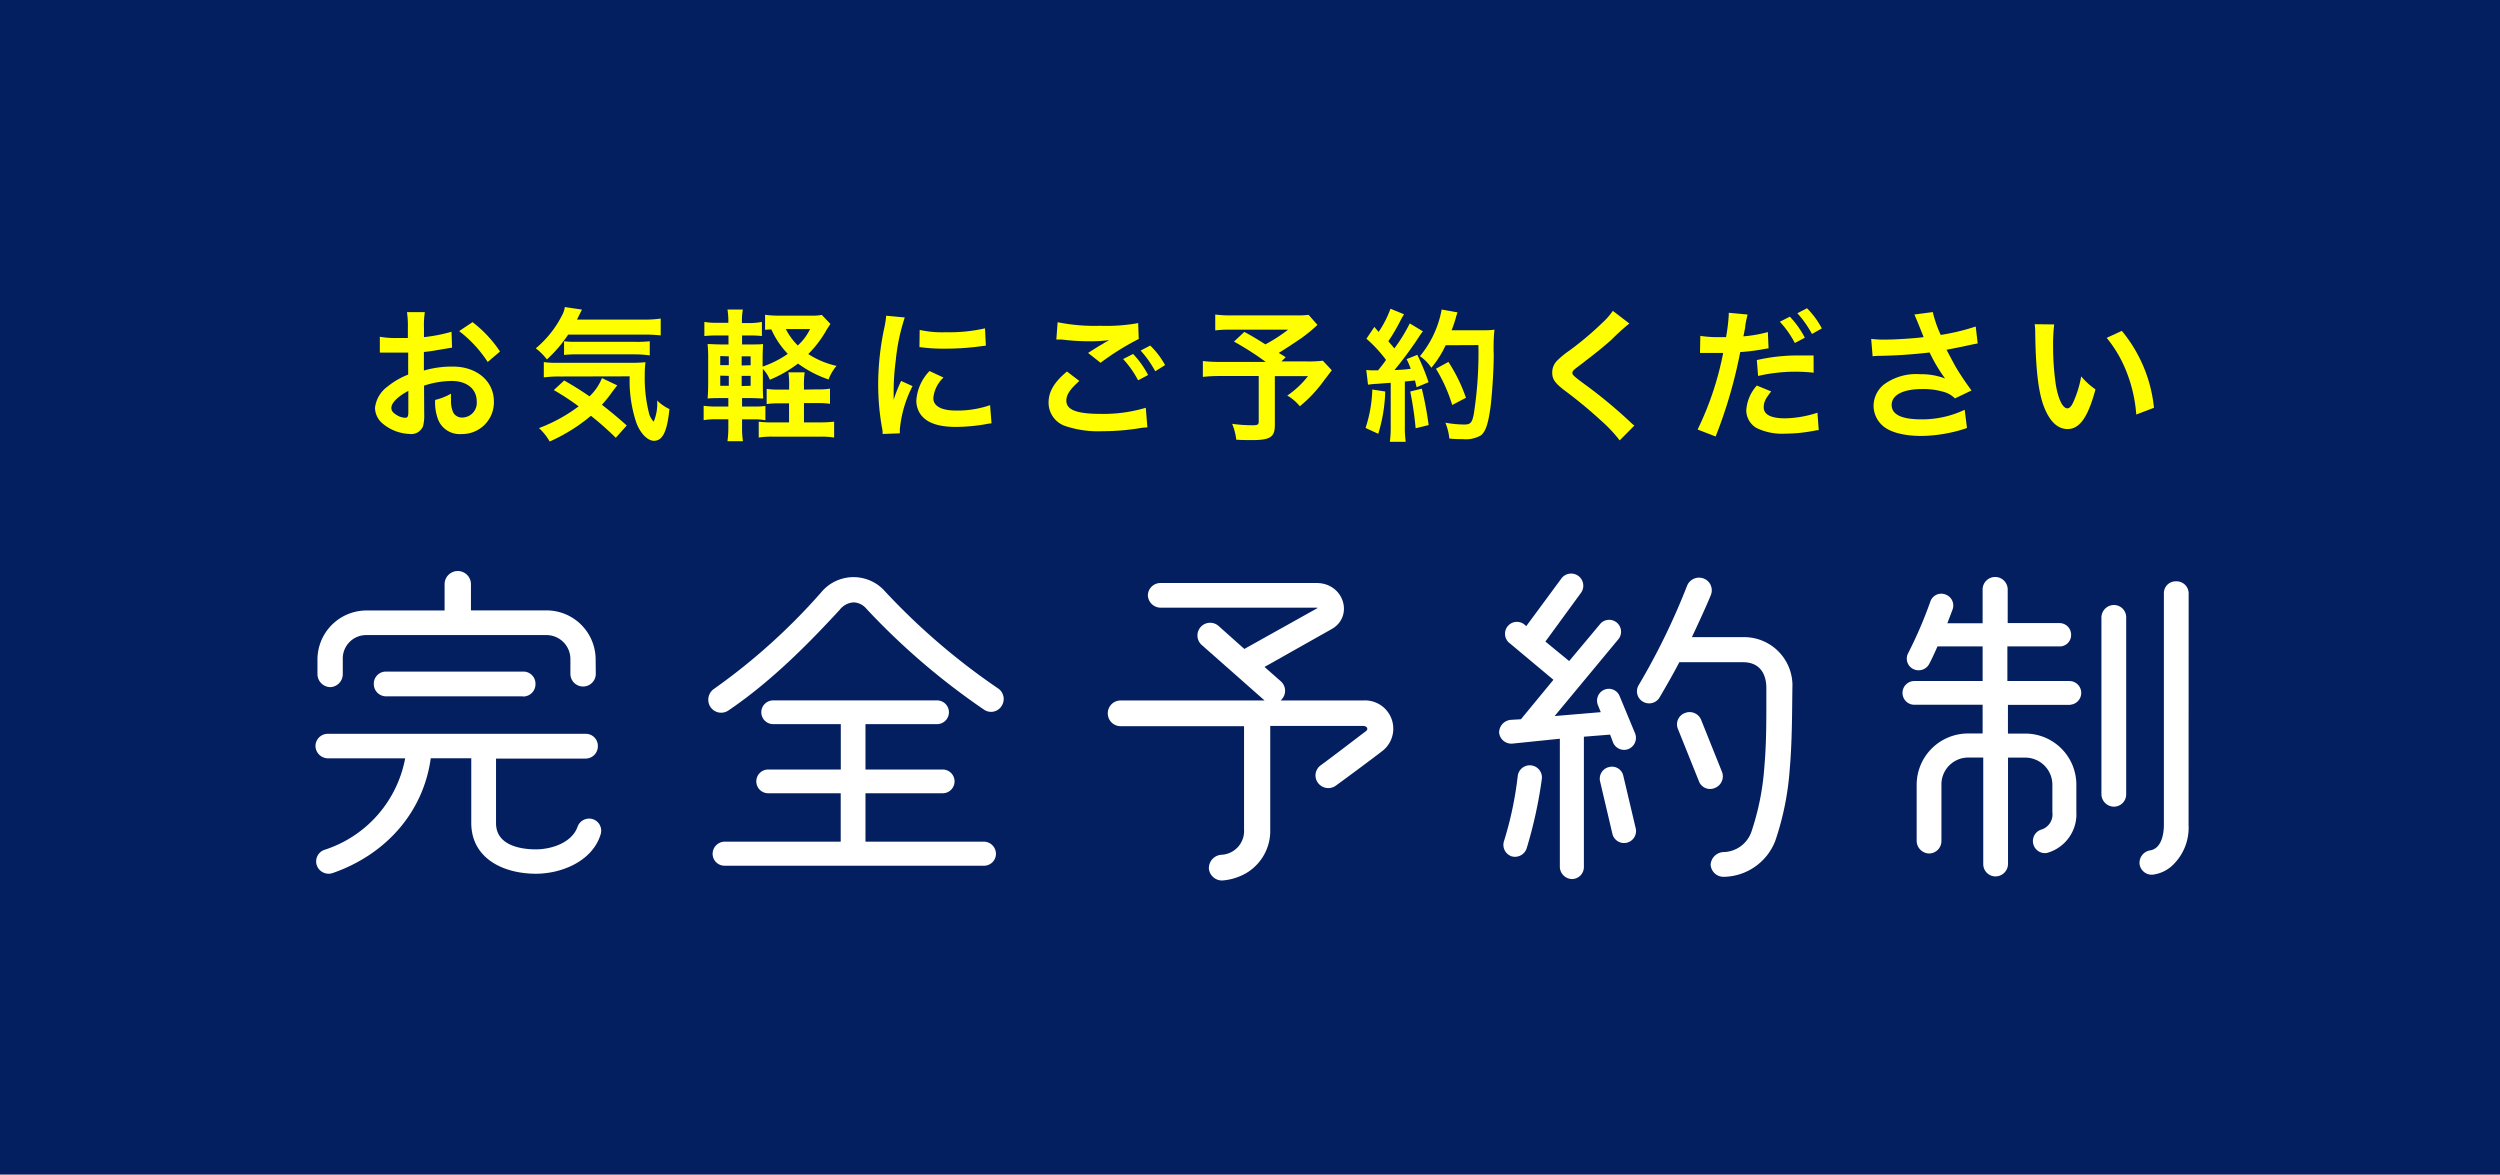
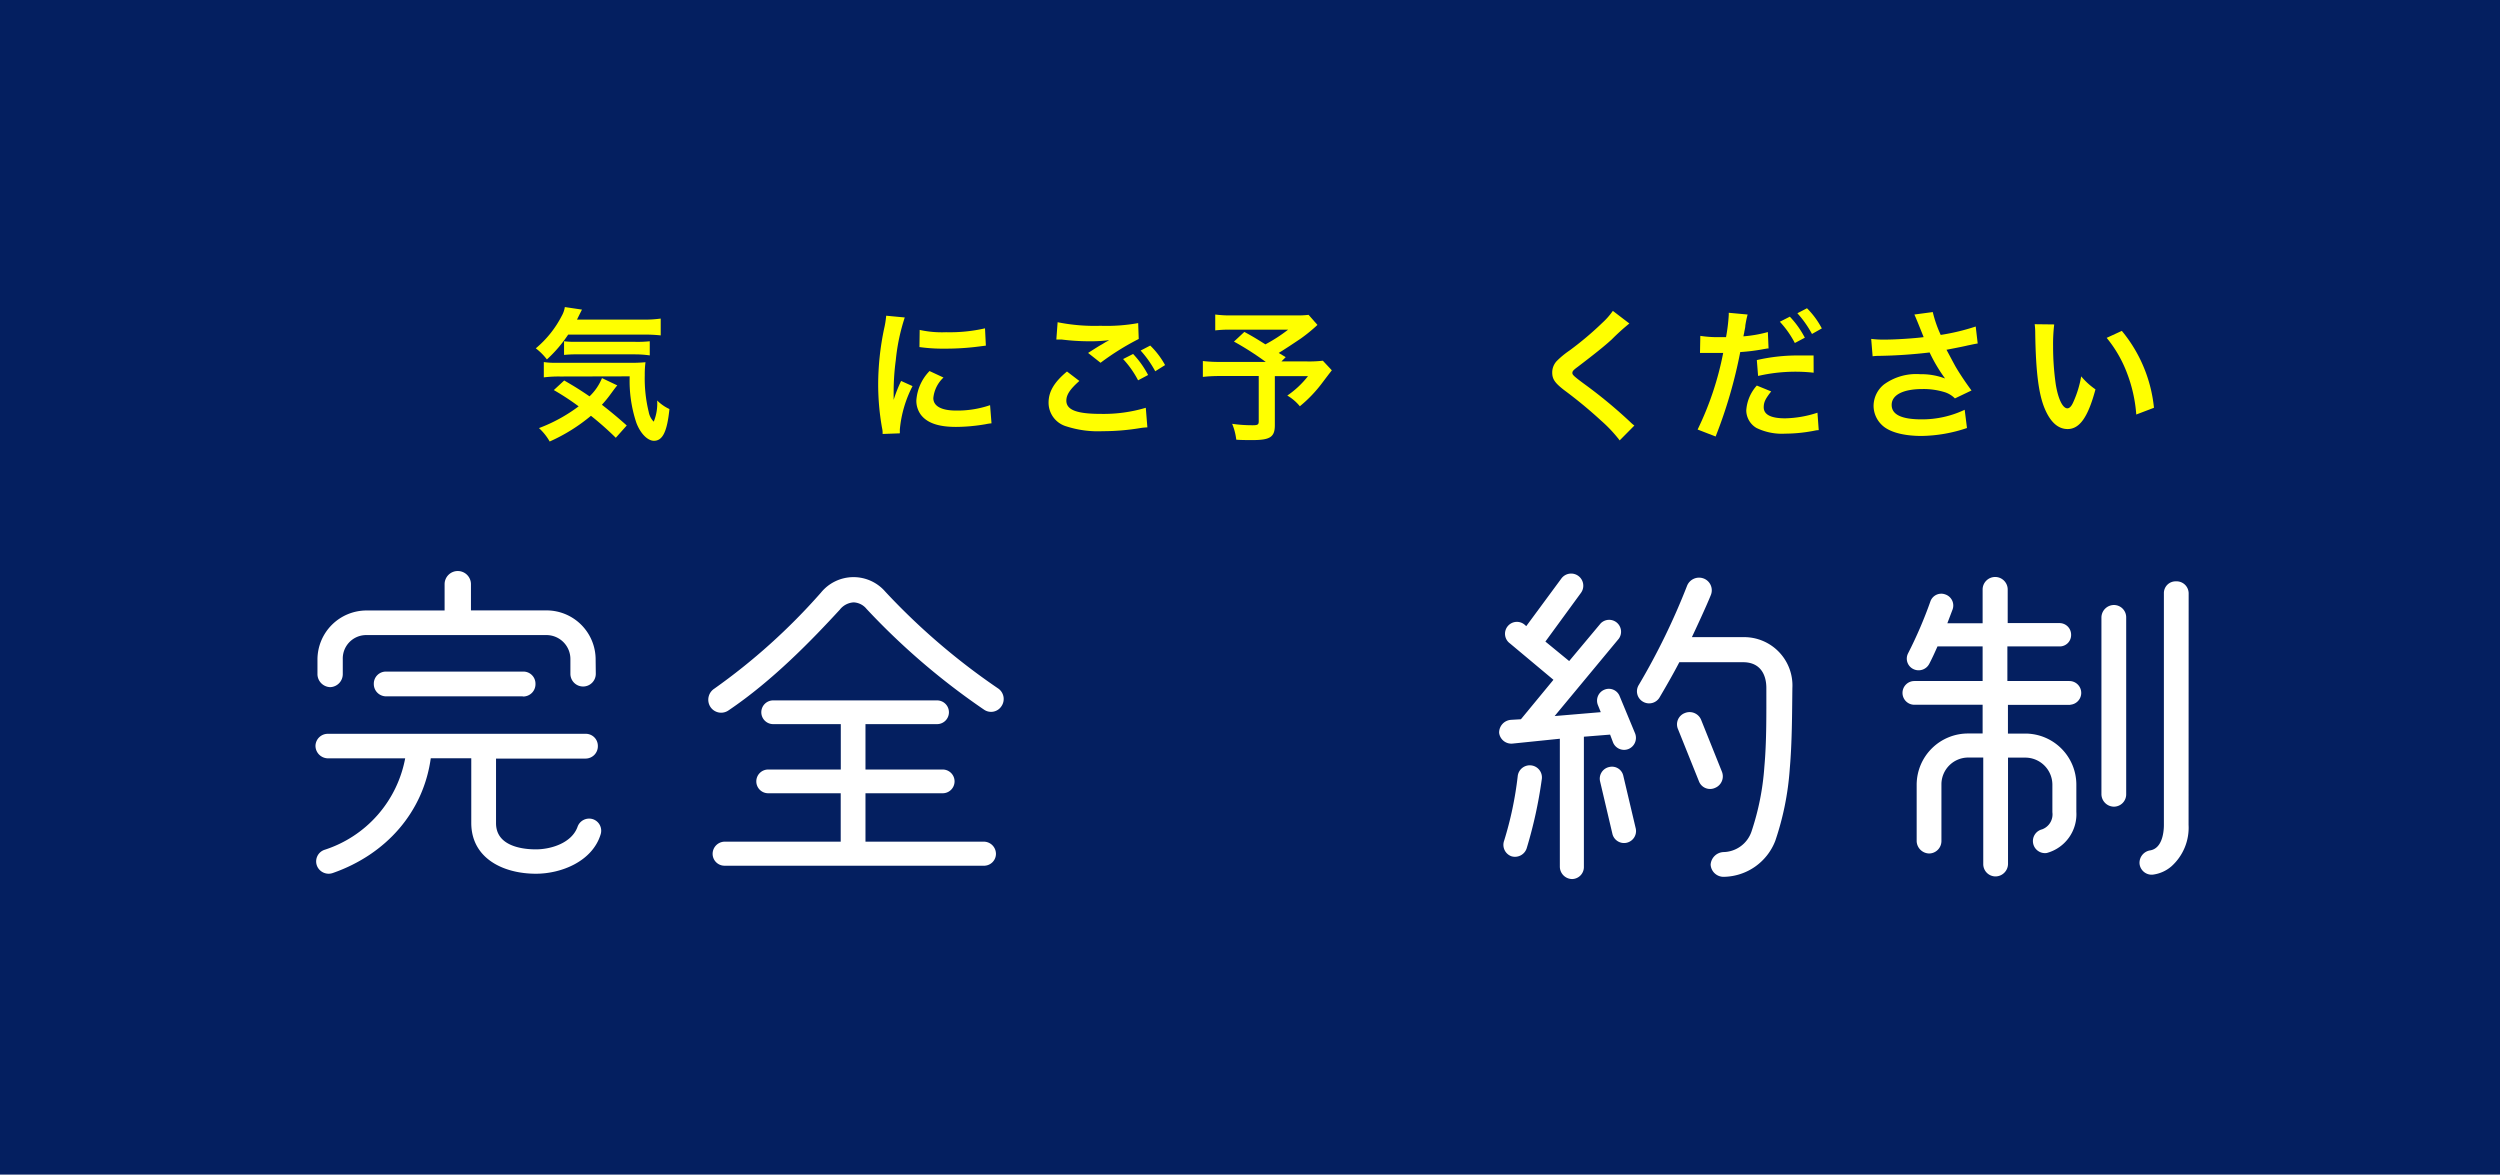
<svg xmlns="http://www.w3.org/2000/svg" viewBox="0 0 315 148">
  <defs>
    <style>.cls-1{fill:#041f60;}.cls-2{fill:#ff0;}.cls-3{fill:#fff;stroke:#fff;stroke-linecap:round;stroke-linejoin:round;stroke-width:0.38px;}</style>
  </defs>
  <title>soidan_contact1</title>
  <g id="レイヤー_2" data-name="レイヤー 2">
    <g id="base">
      <rect class="cls-1" width="315" height="148" />
-       <path class="cls-2" d="M53.45,52.15a5.39,5.39,0,0,1-.14,1.53,1.58,1.58,0,0,1-1.66,1,5.61,5.61,0,0,1-3.4-1.28,2.64,2.64,0,0,1-1-2,3.84,3.84,0,0,1,1.55-2.67,9.63,9.63,0,0,1,2.63-1.53l0-2.77-.74,0c-.27,0-.52,0-1,0l-1,0-.45,0a3.36,3.36,0,0,0-.38,0l0-2a11,11,0,0,0,2.18.16c.18,0,.38,0,.63,0l.72,0V41.4a12.37,12.37,0,0,0-.11-2.07h2.25a11.09,11.09,0,0,0-.11,2v1.15a20.07,20.07,0,0,0,3.47-.68l.07,2-1.91.32c-.59.11-1,.16-1.64.23v2.34a12.49,12.49,0,0,1,3.67-.5c3,0,5.15,1.84,5.15,4.39a4,4,0,0,1-4.09,4.11,2.91,2.91,0,0,1-3-2,6,6,0,0,1-.31-2.3,7.6,7.6,0,0,0,2-.79,6.23,6.23,0,0,0,0,.79A3.47,3.47,0,0,0,57.12,52a1.25,1.25,0,0,0,1.13.61,1.85,1.85,0,0,0,1.82-2C60.08,49,58.82,48,56.89,48a11.52,11.52,0,0,0-3.46.59Zm-2-2.9c-1.35.72-2.14,1.51-2.14,2.16,0,.31.18.58.59.83a2.17,2.17,0,0,0,1.15.4c.31,0,.4-.16.4-.76Zm10-3.64a15.39,15.39,0,0,0-3.6-3.89l1.69-1.13A15.26,15.26,0,0,1,63,44.29Z" />
      <path class="cls-2" d="M71.59,42.16a16.86,16.86,0,0,1-2.68,3.13,7.38,7.38,0,0,0-1.4-1.4,13.08,13.08,0,0,0,3.26-4.07,3.3,3.3,0,0,0,.4-1.13l2.16.32c-.16.31-.16.31-.63,1.26H81a14.61,14.61,0,0,0,2.25-.13v2.12A18.79,18.79,0,0,0,81,42.16Zm6,13a39.43,39.43,0,0,0-3.13-2.77,22.05,22.05,0,0,1-5.2,3.24,6.92,6.92,0,0,0-1.35-1.69,20.1,20.1,0,0,0,5-2.74,31.75,31.75,0,0,0-3.13-2.05l1.31-1.21c1.31.76,1.91,1.13,3.19,2a6.57,6.57,0,0,0,1.57-2.3l1.93.92c-.18.2-.38.47-.77,1A14.8,14.8,0,0,1,75.84,51c1.1.86,2,1.6,3.13,2.61Zm-7-7.72a15.14,15.14,0,0,0-2.07.11V45.62a8.93,8.93,0,0,0,1.55.09h9.15a18.53,18.53,0,0,0,2.11-.07,12.28,12.28,0,0,0-.09,1.64,17.71,17.71,0,0,0,.5,4.63,2.32,2.32,0,0,0,.63,1.22,5.94,5.94,0,0,0,.43-2.67,5.39,5.39,0,0,0,1.55,1.08c-.29,2.83-.85,4-1.95,4-.81,0-1.73-.94-2.23-2.3a16.69,16.69,0,0,1-.83-5.82ZM71.07,43a11.32,11.32,0,0,0,1.35.07H80A15,15,0,0,0,81.87,43v1.78A13.4,13.4,0,0,0,80,44.65H72.78a14.93,14.93,0,0,0-1.71.07Z" />
-       <path class="cls-2" d="M93.5,53.86a11.12,11.12,0,0,0,.11,1.73H91.66a12.59,12.59,0,0,0,.11-1.82v-.94H90.35a8.87,8.87,0,0,0-1.69.11V51.13a10.58,10.58,0,0,0,1.69.09h1.42V50.16H91c-.79,0-1.21,0-1.84.05.05-.61.07-1.21.07-2.07V45.29a19.19,19.19,0,0,0-.07-1.94c.5,0,.92.05,1.84.05h.79V42.27H90.44a15.17,15.17,0,0,0-1.69.07V40.56a8.55,8.55,0,0,0,1.69.11h1.33A8.63,8.63,0,0,0,91.66,39h1.94a7.92,7.92,0,0,0-.11,1.71h.77A8.66,8.66,0,0,0,96,40.56v1.78a13.45,13.45,0,0,0-1.69-.07H93.5V43.4h1c.88,0,1.21,0,1.64-.05,0,.47-.05.81-.05,1.84v1a12.77,12.77,0,0,0,3.17-1.6,11,11,0,0,1-2.07-3.08,7.06,7.06,0,0,0-.79.05V39.66a11.43,11.43,0,0,0,1.82.11h4a6.14,6.14,0,0,0,1.33-.09l1.08,1.13c-.14.23-.25.38-.45.7a13.92,13.92,0,0,1-2.34,3.1,10.82,10.82,0,0,0,3.56,1.49,5.8,5.8,0,0,0-1,1.71,14,14,0,0,1-3.85-2A15.93,15.93,0,0,1,97,47.85a4.4,4.4,0,0,0-.88-1.37v1.73c0,.88,0,1.49.05,2-.45,0-.79-.05-1.67-.05h-1v1.06H95a9,9,0,0,0,1.44-.07v1.8a7.65,7.65,0,0,0-1.51-.11H93.5Zm-2.75-9v1.15h1.08V44.9Zm0,2.47v1.28h1.08V47.36Zm3.83-1.31V44.9H93.45v1.15Zm0,2.59V47.36H93.45v1.28Zm8.43.45a8.36,8.36,0,0,0,1.57-.09v1.91a10.31,10.31,0,0,0-1.6-.09H101.3v2.43h2a15.37,15.37,0,0,0,1.8-.09v2a10.1,10.1,0,0,0-1.8-.11H97.44a10.41,10.41,0,0,0-1.84.11v-2a11.3,11.3,0,0,0,1.73.09h2.09V50.82H98.27a11,11,0,0,0-1.67.09V49a10.48,10.48,0,0,0,1.71.09h1.12v-.45a10.45,10.45,0,0,0-.09-1.73h2.05a10.34,10.34,0,0,0-.09,1.73v.45Zm-4-7.6a8.15,8.15,0,0,0,1.51,2.07,6.62,6.62,0,0,0,1.55-2.07Z" />
      <path class="cls-2" d="M111.21,54.68c0-.32,0-.43-.09-.85a31.43,31.43,0,0,1-.47-5.38,34.55,34.55,0,0,1,.74-7,11.6,11.6,0,0,0,.27-1.67L114,40a24.86,24.86,0,0,0-1.13,5.38,30,30,0,0,0-.27,4c0,.4,0,.54,0,1a18.39,18.39,0,0,1,.94-2.38l1.44.65a14.78,14.78,0,0,0-1.6,5.46c0,.11,0,.25,0,.49Zm7.67-7.11a4.07,4.07,0,0,0-1.28,2.59c0,1,1,1.57,2.86,1.57a12.66,12.66,0,0,0,4.29-.68l.18,2.29a6,6,0,0,0-.74.11,22.22,22.22,0,0,1-3.73.34c-2.23,0-3.67-.5-4.46-1.57a3,3,0,0,1-.54-1.76,5.88,5.88,0,0,1,1.66-3.71Zm-3-6a13,13,0,0,0,3.33.29,19.85,19.85,0,0,0,4.9-.49l.11,2.18-1.28.16a32.25,32.25,0,0,1-3.85.22,21.41,21.41,0,0,1-3.24-.2Z" />
      <path class="cls-2" d="M136,48c-1.13,1-1.64,1.71-1.64,2.48,0,1.17,1.31,1.67,4.36,1.67a18.54,18.54,0,0,0,5.65-.77l.2,2.47a7.68,7.68,0,0,0-.79.07,29,29,0,0,1-4.86.41,12.88,12.88,0,0,1-4.5-.59,3.11,3.11,0,0,1-2.3-3c0-1.39.7-2.58,2.32-3.93Zm-2.74-7.4a23.61,23.61,0,0,0,5.4.45,22.34,22.34,0,0,0,4.75-.34l.07,2a32.55,32.55,0,0,0-4.81,3l-1.57-1.24c1.13-.72,1.33-.85,1.78-1.1l.47-.29a3.29,3.29,0,0,0,.4-.22,19.21,19.21,0,0,1-2.7.14,28.42,28.42,0,0,1-3.29-.22l-.41,0-.25,0Zm9.51,4a11.68,11.68,0,0,1,1.89,2.65l-1.26.67a12.12,12.12,0,0,0-1.89-2.68Zm2.79,2.18a13.27,13.27,0,0,0-1.84-2.61l1.21-.63A10.41,10.41,0,0,1,146.8,46Z" />
      <path class="cls-2" d="M166,40.94a20.14,20.14,0,0,1-2.09,1.71c-1.1.74-1.85,1.24-2.79,1.82L162,45l-.54.54h3.22a15,15,0,0,0,2-.09l1.13,1.21s-.41.52-1.17,1.53a16.8,16.8,0,0,1-2.86,3,5.82,5.82,0,0,0-1.58-1.35,11.55,11.55,0,0,0,2.61-2.45h-4.18v6.19c0,1.48-.59,1.87-2.81,1.87-.59,0-1.49,0-2.05-.05a7.44,7.44,0,0,0-.52-2,17.43,17.43,0,0,0,2.63.18c.59,0,.72-.09.72-.49V47.38h-4.77a18.8,18.8,0,0,0-2.27.11v-2a18.16,18.16,0,0,0,2.36.11h5.56a36.77,36.77,0,0,0-4-2.56l1.31-1.22c1.19.65,1.58.9,2.65,1.57a19.5,19.5,0,0,0,2.86-1.85h-7a16.2,16.2,0,0,0-2.18.09v-2a14.64,14.64,0,0,0,2.21.11h8a11,11,0,0,0,1.55-.07Z" />
-       <path class="cls-2" d="M174.54,49.33a20,20,0,0,1-.88,5.33l-1.6-.74a16.9,16.9,0,0,0,.85-4.84Zm-2.39-2.72a4.72,4.72,0,0,0,.77.05l.72,0c.61-.76.68-.85,1-1.31a16.72,16.72,0,0,0-2.47-2.67l1-1.49c.25.31.36.41.54.63a13.17,13.17,0,0,0,1.49-2.92l1.71.7c-.11.16-.18.29-.38.65A24.22,24.22,0,0,1,174.93,43c.31.36.5.58.76.9a20.46,20.46,0,0,0,1.94-3.15l1.66,1a7.45,7.45,0,0,0-.59.83,46.87,46.87,0,0,1-3,4.05c1.06-.05,1.13-.05,2.05-.16a9.71,9.71,0,0,0-.52-1.22l1.35-.54A27,27,0,0,1,180,48.16l-1.51.63c-.09-.41-.13-.56-.2-.85-.54.05-1,.11-1.28.13v5.67a13.2,13.2,0,0,0,.11,1.93h-2a13.22,13.22,0,0,0,.11-1.93V48.23l-1.69.13a10.58,10.58,0,0,0-1.17.11Zm7,2.36a44.31,44.31,0,0,1,.86,4.59l-1.64.4a42.31,42.31,0,0,0-.68-4.63Zm3-5.47a12.55,12.55,0,0,1-1.8,2.84,5.26,5.26,0,0,0-1.44-1.46A12.75,12.75,0,0,0,181.65,39l2,.36a6.26,6.26,0,0,0-.23.74c-.23.74-.31,1-.52,1.51h3.92a9.86,9.86,0,0,0,1.48-.07,22.83,22.83,0,0,0-.09,3.13c0,2.05-.22,5.19-.41,6.66-.29,2.07-.61,3.06-1.21,3.53a3.85,3.85,0,0,1-2.3.47c-.47,0-1,0-1.67-.07a7.39,7.39,0,0,0-.5-2,14,14,0,0,0,2.36.23c.81,0,1-.22,1.22-1.33a49.87,49.87,0,0,0,.58-8.68Zm.83,7.53a19.82,19.82,0,0,0-2.05-4.57l1.57-.86a20.63,20.63,0,0,1,2.21,4.52Z" />
      <path class="cls-2" d="M205.3,40.76a27.54,27.54,0,0,0-2.21,2c-.92.85-2.18,1.85-4.29,3.46-.56.41-.68.56-.68.76s0,.31,1.62,1.49a60.5,60.5,0,0,1,5.67,4.7,4.44,4.44,0,0,0,.52.45l-1.85,1.87A17.49,17.49,0,0,0,201.74,53a57.13,57.13,0,0,0-4.65-3.84c-1.19-.92-1.51-1.4-1.51-2.23a2.1,2.1,0,0,1,.59-1.46,11,11,0,0,1,1.58-1.3,40.35,40.35,0,0,0,4.16-3.51,8.9,8.9,0,0,0,1.31-1.49Z" />
      <path class="cls-2" d="M214.24,42.32a14.34,14.34,0,0,0,2.41.16l.83,0a21.84,21.84,0,0,0,.34-2.75,2.5,2.5,0,0,0,0-.32l2.38.22a12.34,12.34,0,0,0-.29,1.4c0,.22-.07.47-.13.79,0,.09-.05.23-.11.56a16.43,16.43,0,0,0,3.08-.54l.09,2.07-.16,0-.41.07a24.45,24.45,0,0,1-3,.38A59.88,59.88,0,0,1,216.17,55l-2.27-.88a38.84,38.84,0,0,0,3.22-9.65h-.18l-.4,0h-1.28c-.25,0-.58,0-.72,0l-.34,0Zm8.93,7c-.72.92-.94,1.35-.94,2,0,.92.9,1.39,2.7,1.39A13.77,13.77,0,0,0,229,52l.16,2.2c-.32,0-.41.05-.88.13a19.28,19.28,0,0,1-3.35.31,7.31,7.31,0,0,1-3.62-.72,2.6,2.6,0,0,1-1.28-2.21,5.16,5.16,0,0,1,1.33-3.13Zm5.35-2.36a21,21,0,0,0-7,.41l-.16-2a23,23,0,0,1,5.37-.58l1.78,0Zm-3-7.06a11.68,11.68,0,0,1,1.89,2.65l-1.26.67a12.14,12.14,0,0,0-1.89-2.68Zm2.79,2.18a13.24,13.24,0,0,0-1.84-2.61l1.21-.63a10.42,10.42,0,0,1,1.87,2.54Z" />
      <path class="cls-2" d="M235.77,42.7a12.3,12.3,0,0,0,1.75.09c1.35,0,3.75-.16,4.86-.31-.31-.79-1.08-2.7-1.17-2.85l2.32-.31a15.14,15.14,0,0,0,1,2.88,27.43,27.43,0,0,0,4.41-1.06l.25,2.14c-.47.07-.67.13-1.28.25q-.41.11-2.65.54c.65,1.21,1.06,2,1.24,2.29.49.83,1.28,2,1.91,2.84l-2.09,1a3.18,3.18,0,0,0-1.24-.77,9,9,0,0,0-2.84-.41c-2.45,0-3.89.74-3.89,2s1.33,1.82,3.78,1.82a12.51,12.51,0,0,0,5.42-1.21l.29,2.3a18.59,18.59,0,0,1-5.71,1c-2.3,0-4.09-.49-5-1.37a3.36,3.36,0,0,1-1.06-2.43,3.5,3.5,0,0,1,1.3-2.68,6.89,6.89,0,0,1,4.59-1.3,8.36,8.36,0,0,1,3.12.54,19.9,19.9,0,0,1-1.95-3.28,62.56,62.56,0,0,1-6.39.43,6.73,6.73,0,0,0-.79.05Z" />
      <path class="cls-2" d="M258.83,40.88a20.94,20.94,0,0,0-.14,2.74,33.65,33.65,0,0,0,.34,4.83c.31,1.87.88,3,1.46,3,.27,0,.52-.27.74-.77a13.31,13.31,0,0,0,1-3.26,8.87,8.87,0,0,0,1.8,1.64c-.94,3.51-2,5-3.51,5-1.21,0-2.18-.88-2.9-2.61S256.51,47,256.44,42a8.74,8.74,0,0,0-.07-1.15Zm8.52.81a18,18,0,0,1,4.05,9.69l-2.23.85A18.28,18.28,0,0,0,268,47a15.72,15.72,0,0,0-2.56-4.43Z" />
      <path class="cls-3" d="M67.52,109.9c-3.87,0-7.95-1.77-7.95-6.22V95.35H54.11c-.88,6.85-5.59,12.15-12.24,14.47a1.39,1.39,0,0,1-1.77-.84,1.35,1.35,0,0,1,.84-1.72,15.2,15.2,0,0,0,10.34-11.9h-10A1.4,1.4,0,0,1,39.94,94a1.36,1.36,0,0,1,1.39-1.35H73.79A1.33,1.33,0,0,1,75.14,94a1.36,1.36,0,0,1-1.35,1.39H62.31v8.33c0,2.82,2.94,3.49,5.21,3.49,1.93,0,4.63-.8,5.42-2.94a1.36,1.36,0,0,1,1.68-.88,1.34,1.34,0,0,1,.88,1.68C74.51,108.34,70.72,109.9,67.52,109.9Zm7.36-25a1.41,1.41,0,1,1-2.82,0V83.11a3.21,3.21,0,0,0-3.2-3.28H46.16A3.14,3.14,0,0,0,43,83.07v1.85a1.45,1.45,0,0,1-1.39,1.47A1.47,1.47,0,0,1,40.19,85V83.11a6,6,0,0,1,6-6H56.21V73.61a1.47,1.47,0,0,1,2.94,0V77.1h9.71a6,6,0,0,1,6,6Zm-9,2.65H48.64a1.36,1.36,0,0,1-1.35-1.39,1.33,1.33,0,0,1,1.35-1.35H65.93a1.33,1.33,0,0,1,1.35,1.35A1.36,1.36,0,0,1,65.93,87.57Z" />
      <path class="cls-3" d="M124.08,89.25a88,88,0,0,1-14.76-12.66,2.39,2.39,0,0,0-1.77-.88,2.58,2.58,0,0,0-1.89,1c-3.41,3.7-8.37,8.87-14,12.66a1.43,1.43,0,0,1-2-.42,1.47,1.47,0,0,1,.42-2,77.82,77.82,0,0,0,13.5-12.15,5.1,5.1,0,0,1,7.82-.13,84.09,84.09,0,0,0,14.21,12.2,1.42,1.42,0,0,1,.42,2A1.37,1.37,0,0,1,124.08,89.25Zm0,19.64H91.28a1.31,1.31,0,0,1-1.3-1.3,1.35,1.35,0,0,1,1.3-1.35h14.84V99.76H96.79a1.3,1.3,0,0,1,0-2.61h9.34v-6.1H97.42a1.3,1.3,0,1,1,0-2.61h20.65a1.3,1.3,0,0,1,0,2.61h-9.21v6.1h9.92a1.3,1.3,0,1,1,0,2.61h-9.92v6.48H124a1.35,1.35,0,0,1,1.3,1.35A1.31,1.31,0,0,1,124,108.89Z" />
-       <path class="cls-3" d="M168.2,98.84a1.42,1.42,0,0,1-2-.34,1.37,1.37,0,0,1,.34-1.93c1.89-1.39,3.78-2.86,5.68-4.29.5-.38.21-1-.46-1h-11.9v13.21a6,6,0,0,1-2.9,5.34,6.92,6.92,0,0,1-2.94.92,1.47,1.47,0,0,1-1.51-1.3,1.5,1.5,0,0,1,1.43-1.56,3.19,3.19,0,0,0,3-3.41V91.31H141.2a1.43,1.43,0,0,1,0-2.86h30.57a3.37,3.37,0,0,1,2.19,6.1C173,95.3,170,97.53,168.2,98.84ZM159,84l2.27,2a1.4,1.4,0,0,1,.08,2,1.35,1.35,0,0,1-1.93.08l-7.86-6.94A1.39,1.39,0,0,1,153.4,79l3.36,3L166,76.84c.46-.25.17-.46-.13-.46H146.25A1.44,1.44,0,0,1,144.82,75a1.4,1.4,0,0,1,1.43-1.35h19.64c3.28,0,4.46,4,1.77,5.47Z" />
      <path class="cls-3" d="M205.85,92.49a1.33,1.33,0,0,1-.76,1.72,1.31,1.31,0,0,1-1.68-.76L203,92.36l-3.62.29v16.57a1.32,1.32,0,0,1-1.3,1.35,1.38,1.38,0,0,1-1.35-1.35V92.87l-6.14.63a1.36,1.36,0,0,1-1.51-1.18,1.42,1.42,0,0,1,1.3-1.43l1.35-.08L196,85.63l-5.63-4.71a1.31,1.31,0,1,1,1.68-2l.29.25L196.89,73a1.34,1.34,0,1,1,2.15,1.6l-4.58,6.27,3.28,2.69,4.08-4.88a1.31,1.31,0,0,1,2,1.68l-8.37,10.09,6.52-.55-.46-1.14a1.3,1.3,0,0,1,.71-1.68,1.27,1.27,0,0,1,1.68.71Zm-13.67,14.34a1.36,1.36,0,0,1-1.68.88,1.34,1.34,0,0,1-.8-1.72,44.66,44.66,0,0,0,1.72-8.16,1.34,1.34,0,1,1,2.65.38A56.11,56.11,0,0,1,192.18,106.83Zm13.75-2.35a1.32,1.32,0,0,1-2.57.59l-1.56-6.64a1.31,1.31,0,0,1,1-1.6,1.27,1.27,0,0,1,1.56,1Zm19.39-7.61a35.63,35.63,0,0,1-1.81,9,6.89,6.89,0,0,1-6.31,4.42,1.44,1.44,0,0,1-1.47-1.35,1.51,1.51,0,0,1,1.47-1.39,4,4,0,0,0,3.66-2.69,32.88,32.88,0,0,0,1.64-8.24c.29-3.2.25-6.73.25-9.92,0-2-1-3.45-3.11-3.45h-8.16c-.76,1.47-1.64,3-2.52,4.5a1.34,1.34,0,0,1-1.85.5,1.32,1.32,0,0,1-.46-1.85,86.33,86.33,0,0,0,6.1-12.53,1.44,1.44,0,0,1,1.85-.8,1.4,1.4,0,0,1,.8,1.81c-.59,1.47-1.89,4.25-2.52,5.59h6.77a5.9,5.9,0,0,1,6,6.22C225.61,90,225.61,93.58,225.32,96.86Zm-8.54.42a1.38,1.38,0,0,1-.76,1.81,1.31,1.31,0,0,1-1.77-.71l-2.65-6.6a1.33,1.33,0,0,1,.76-1.77,1.38,1.38,0,0,1,1.81.76Z" />
      <path class="cls-3" d="M260.81,88.62h-8v4h2.35a6.25,6.25,0,0,1,6.27,6.22v3.45a4.87,4.87,0,0,1-3.57,5,1.33,1.33,0,0,1-.5-2.61,2.2,2.2,0,0,0,1.43-2.35V98.84a3.61,3.61,0,0,0-3.62-3.57h-2.35v13.58a1.4,1.4,0,0,1-1.39,1.39,1.36,1.36,0,0,1-1.35-1.39V95.26H248a3.57,3.57,0,0,0-3.57,3.57V106a1.38,1.38,0,0,1-1.35,1.35,1.42,1.42,0,0,1-1.39-1.35V98.84A6.28,6.28,0,0,1,248,92.61H250v-4h-8.79a1.3,1.3,0,0,1,0-2.61H250V81.26h-6c-.34.76-.67,1.51-1.09,2.31a1.32,1.32,0,0,1-1.77.55,1.27,1.27,0,0,1-.55-1.72,54.15,54.15,0,0,0,2.82-6.56,1.26,1.26,0,0,1,1.64-.76,1.28,1.28,0,0,1,.8,1.64l-.76,2H250V74.28a1.39,1.39,0,1,1,2.78,0v4.42h6.73a1.27,1.27,0,0,1,1.26,1.3,1.24,1.24,0,0,1-1.26,1.26h-6.77V86h8a1.3,1.3,0,0,1,0,2.61Zm6.9,11.44a1.36,1.36,0,0,1-1.35,1.39,1.4,1.4,0,0,1-1.39-1.39V77.81a1.4,1.4,0,0,1,1.39-1.39,1.36,1.36,0,0,1,1.35,1.39Zm7.86,3.87a6.35,6.35,0,0,1-2.1,5.09,4.24,4.24,0,0,1-2.27,1,1.35,1.35,0,0,1-1.43-1.22,1.4,1.4,0,0,1,1.22-1.47c1.51-.29,1.85-2.14,1.85-3.41V74.74a1.29,1.29,0,0,1,1.35-1.3,1.33,1.33,0,0,1,1.39,1.3Z" />
    </g>
  </g>
</svg>